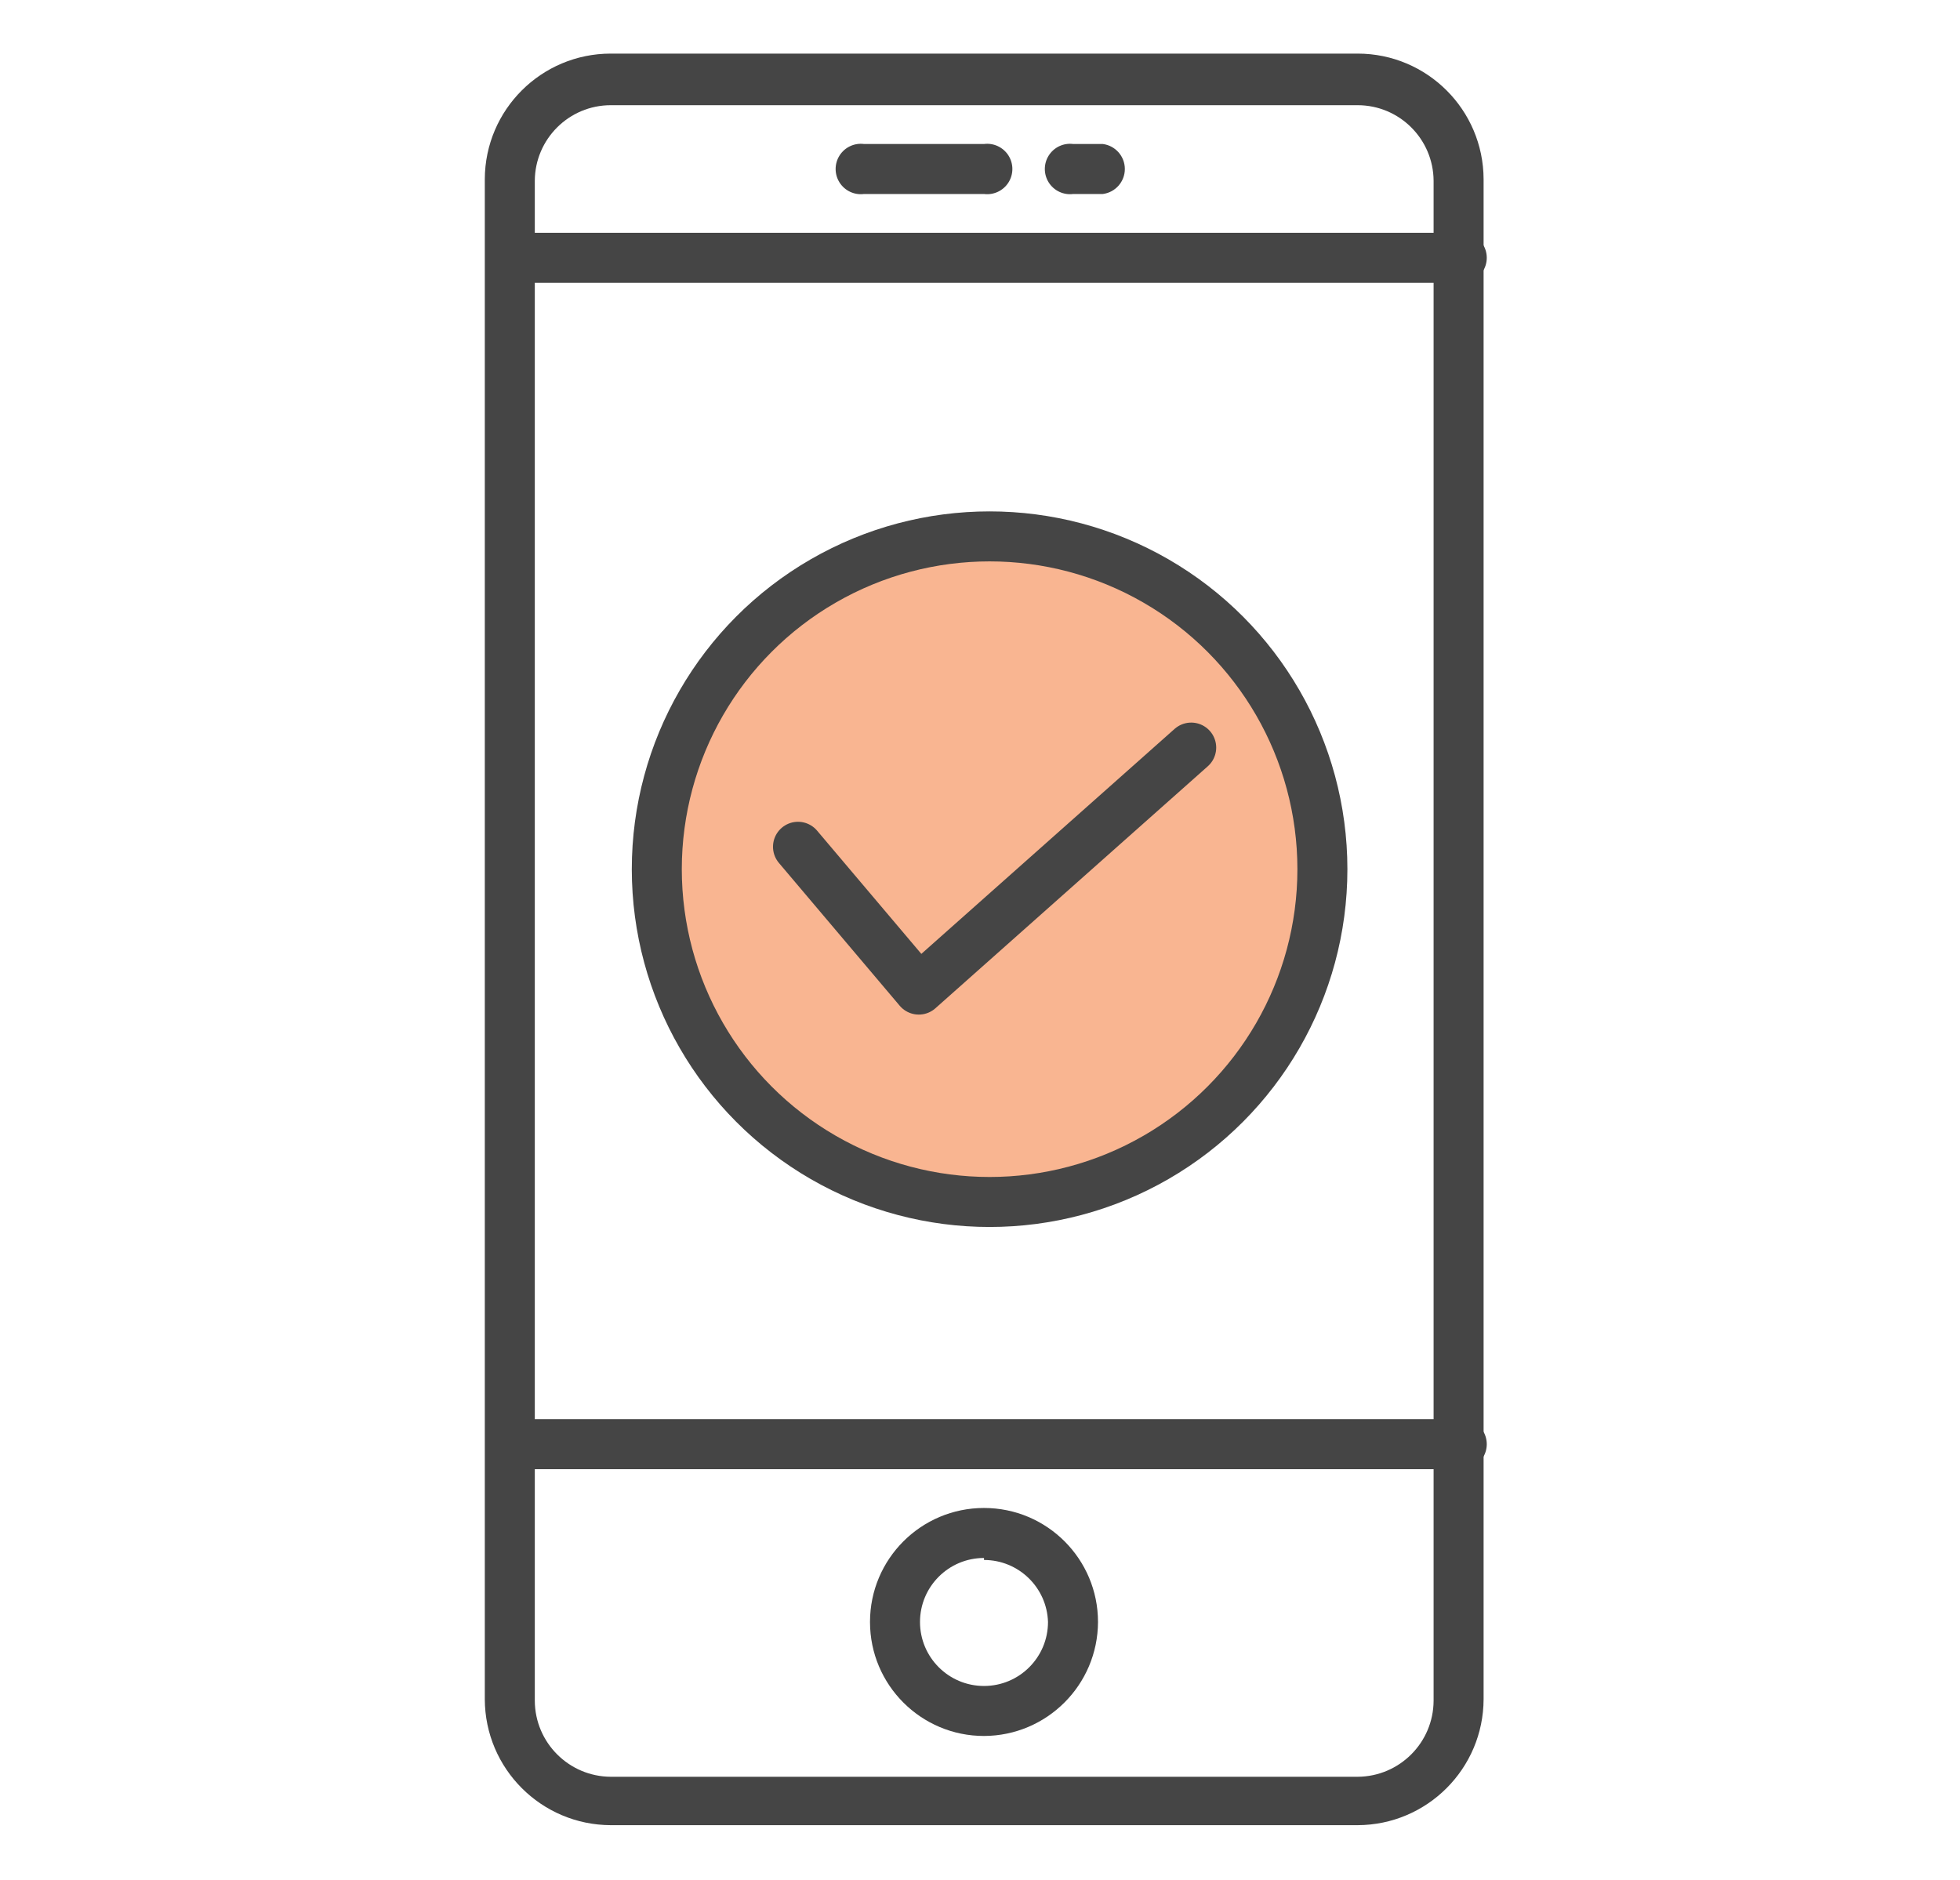
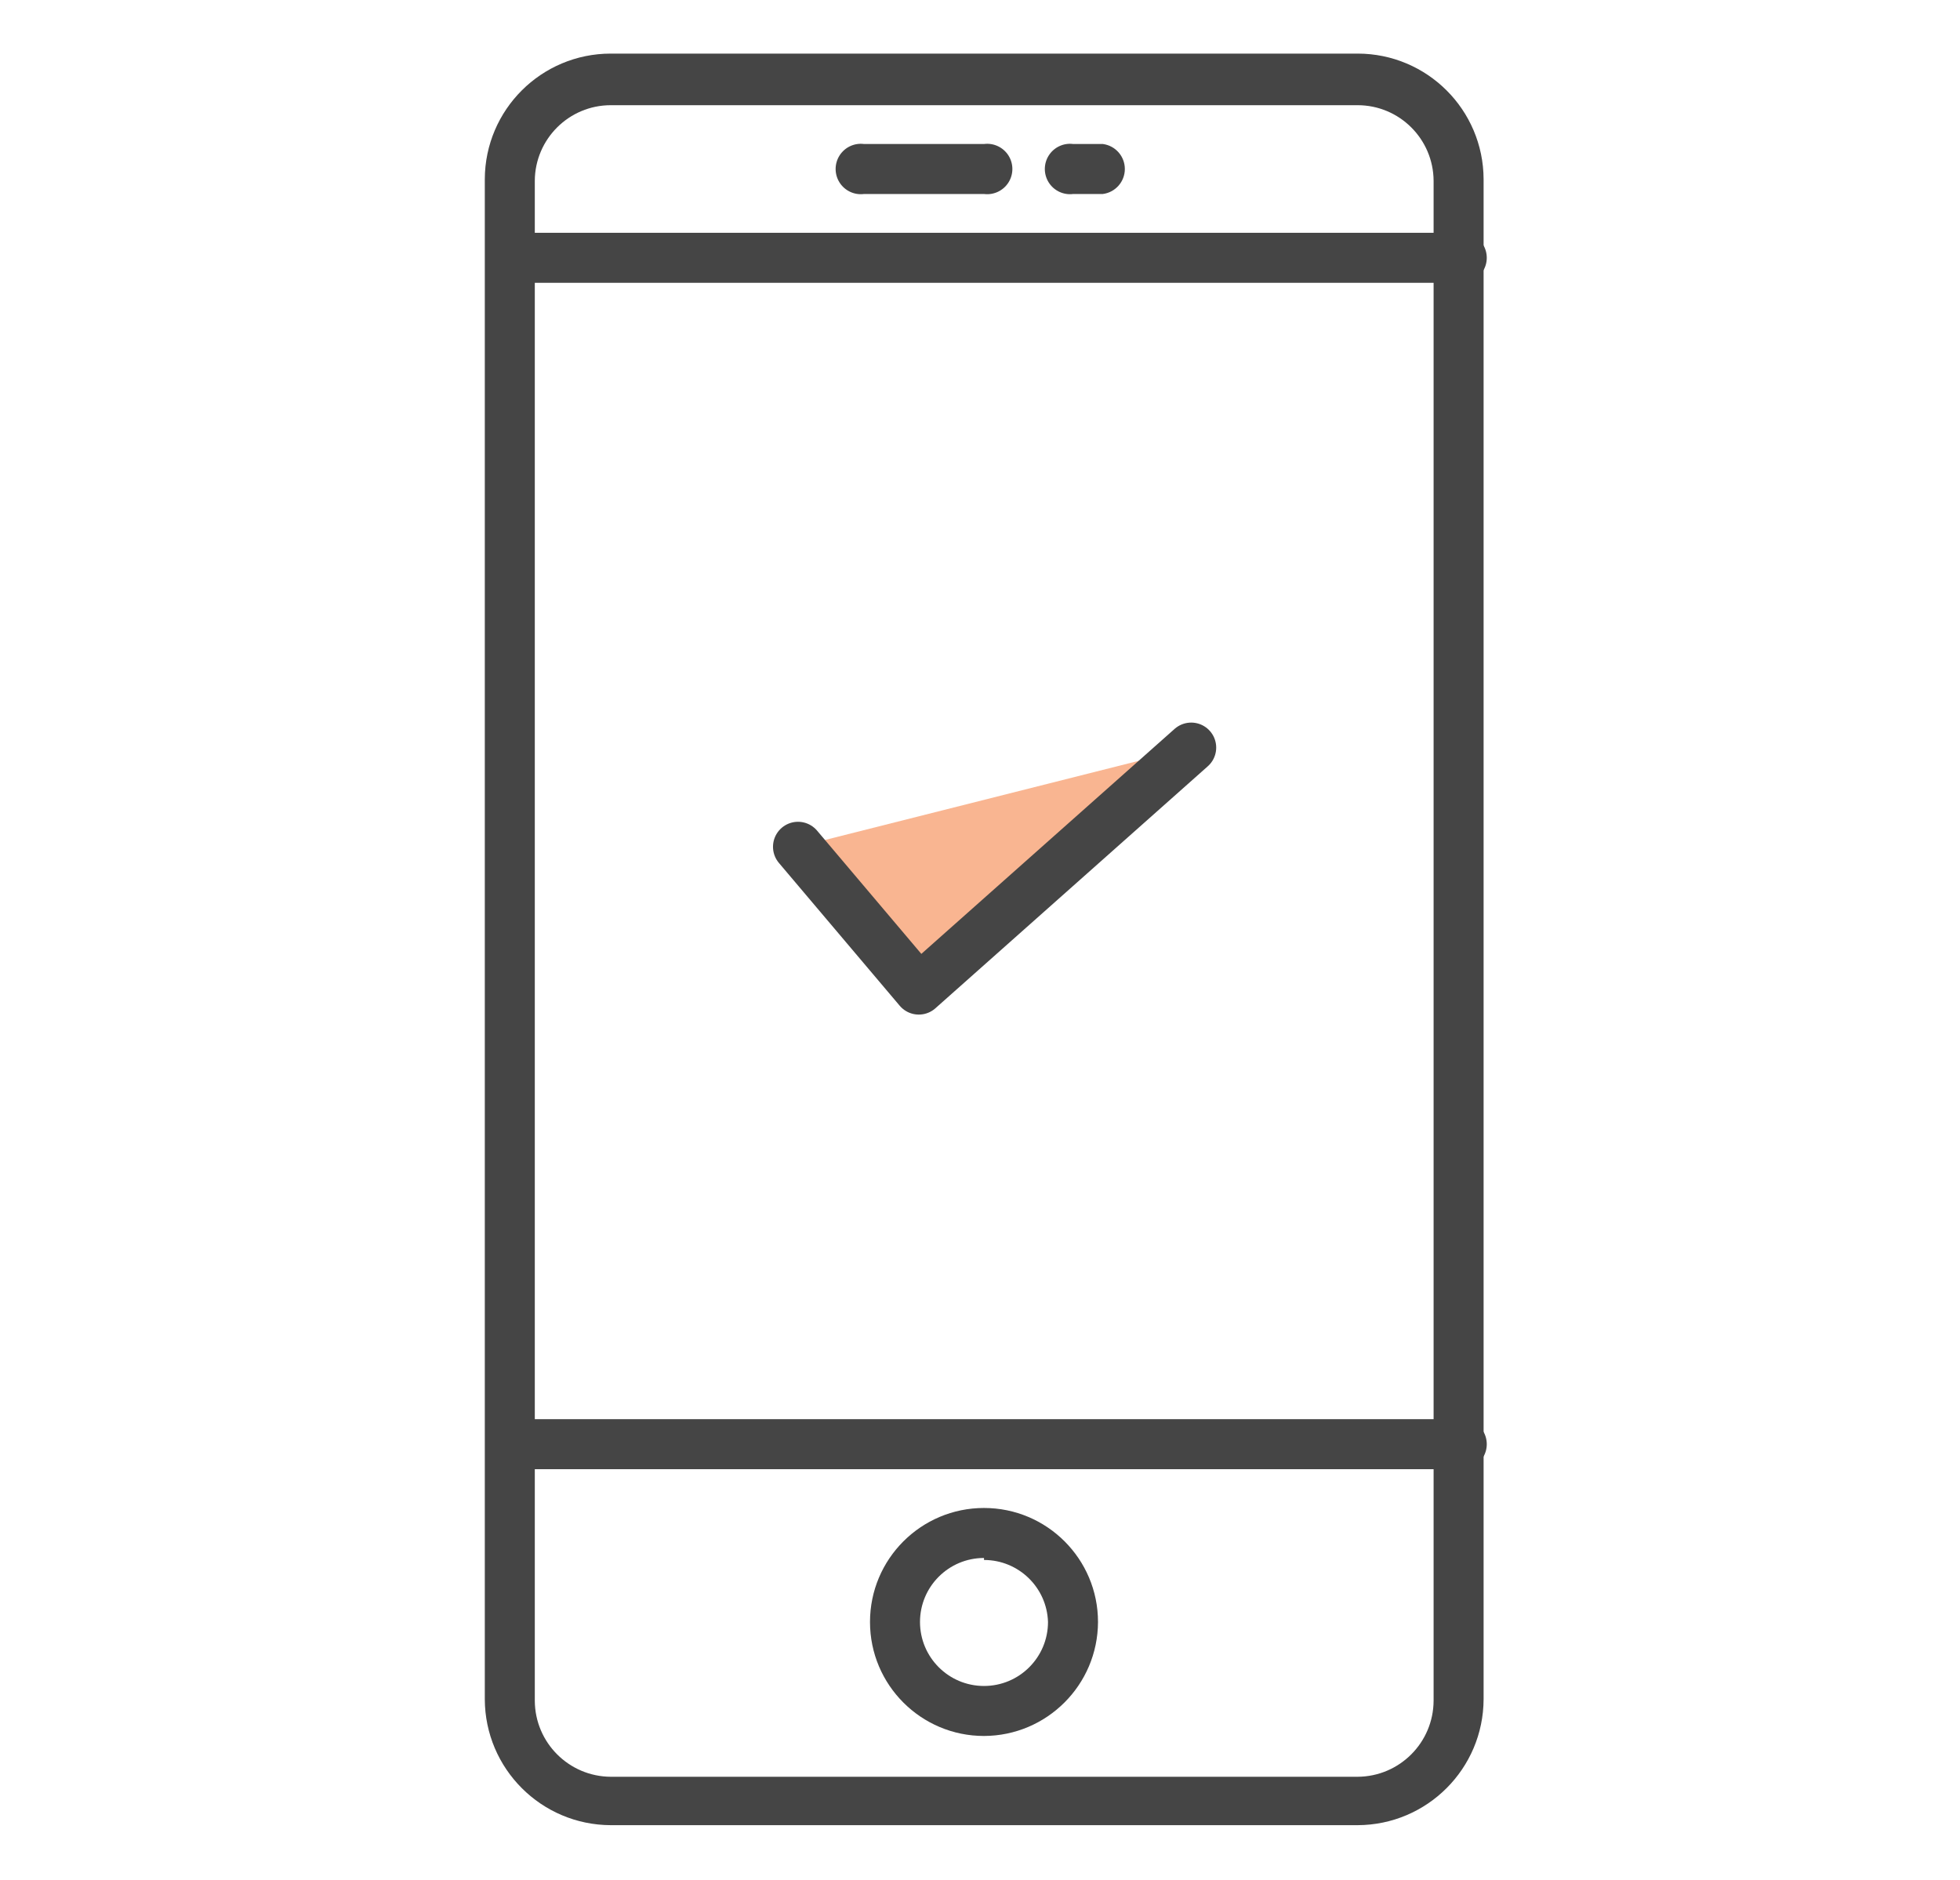
<svg xmlns="http://www.w3.org/2000/svg" width="49" height="47" viewBox="0 0 49 47">
  <g fill="none" transform="translate(12 1)">
    <path fill="#454545" d="M21.94,44.63 L3.27,44.63 C1.533,44.625 0.125,43.217 0.12,41.48 L0.12,3.48 C0.126,1.744 1.534,0.34 3.27,0.34 L21.94,0.34 C23.676,0.34 25.084,1.744 25.09,3.48 L25.09,41.48 C25.085,43.217 23.677,44.625 21.94,44.63 Z M3.27,1.63 C2.225,1.63 1.376,2.475 1.37,3.52 L1.37,41.52 C1.375,42.567 2.223,43.415 3.27,43.42 L21.94,43.42 C22.987,43.415 23.835,42.567 23.84,41.52 L23.84,3.52 C23.834,2.475 22.985,1.63 21.94,1.63 L3.27,1.63 Z" />
    <path fill="#454545" d="M12.6 42.4C11.026 42.4 9.75 41.124 9.75 39.55 9.75 37.976 11.026 36.7 12.6 36.7 14.174 36.7 15.45 37.976 15.45 39.55 15.445 41.122 14.172 42.395 12.6 42.4zM12.6 37.95C11.716 37.95 11 38.666 11 39.55 11 40.434 11.716 41.15 12.6 41.15 13.484 41.15 14.2 40.434 14.2 39.55 14.173 38.686 13.464 38 12.6 38L12.6 37.95zM24.46 35.73L.74 35.73C.425 35.69.189 35.422.189 35.105.189 34.788.425 34.52.74 34.48L24.46 34.48C24.702 34.449 24.94 34.561 25.071 34.767 25.202 34.973 25.202 35.237 25.071 35.443 24.94 35.649 24.702 35.761 24.46 35.73zM24.46 6.07L.74 6.07C.425 6.03.189 5.762.189 5.445.189 5.128.425 4.86.74 4.82L24.46 4.82C24.702 4.789 24.94 4.901 25.071 5.107 25.202 5.313 25.202 5.577 25.071 5.783 24.94 5.989 24.702 6.101 24.46 6.07zM12.6 3.85L9.6 3.85C9.358 3.881 9.12 3.769 8.989 3.563 8.858 3.357 8.858 3.093 8.989 2.887 9.12 2.681 9.358 2.569 9.6 2.6L12.6 2.6C12.842 2.569 13.08 2.681 13.211 2.887 13.342 3.093 13.342 3.357 13.211 3.563 13.08 3.769 12.842 3.881 12.6 3.85zM15.57 3.85L14.83 3.85C14.588 3.881 14.35 3.769 14.219 3.563 14.088 3.357 14.088 3.093 14.219 2.887 14.35 2.681 14.588 2.569 14.83 2.6L15.57 2.6C15.885 2.64 16.121 2.908 16.121 3.225 16.121 3.542 15.885 3.81 15.57 3.85z" />
-     <circle cx="12.74" cy="20.73" r="8.32" fill="#F9B591" stroke="#454545" stroke-linecap="round" stroke-linejoin="round" stroke-width="1.25" />
    <polyline fill="#F9B591" stroke="#454545" stroke-linecap="round" stroke-linejoin="round" stroke-width="1.25" points="7.95 20.17 10.97 23.74 17.78 17.69" />
  </g>
</svg>